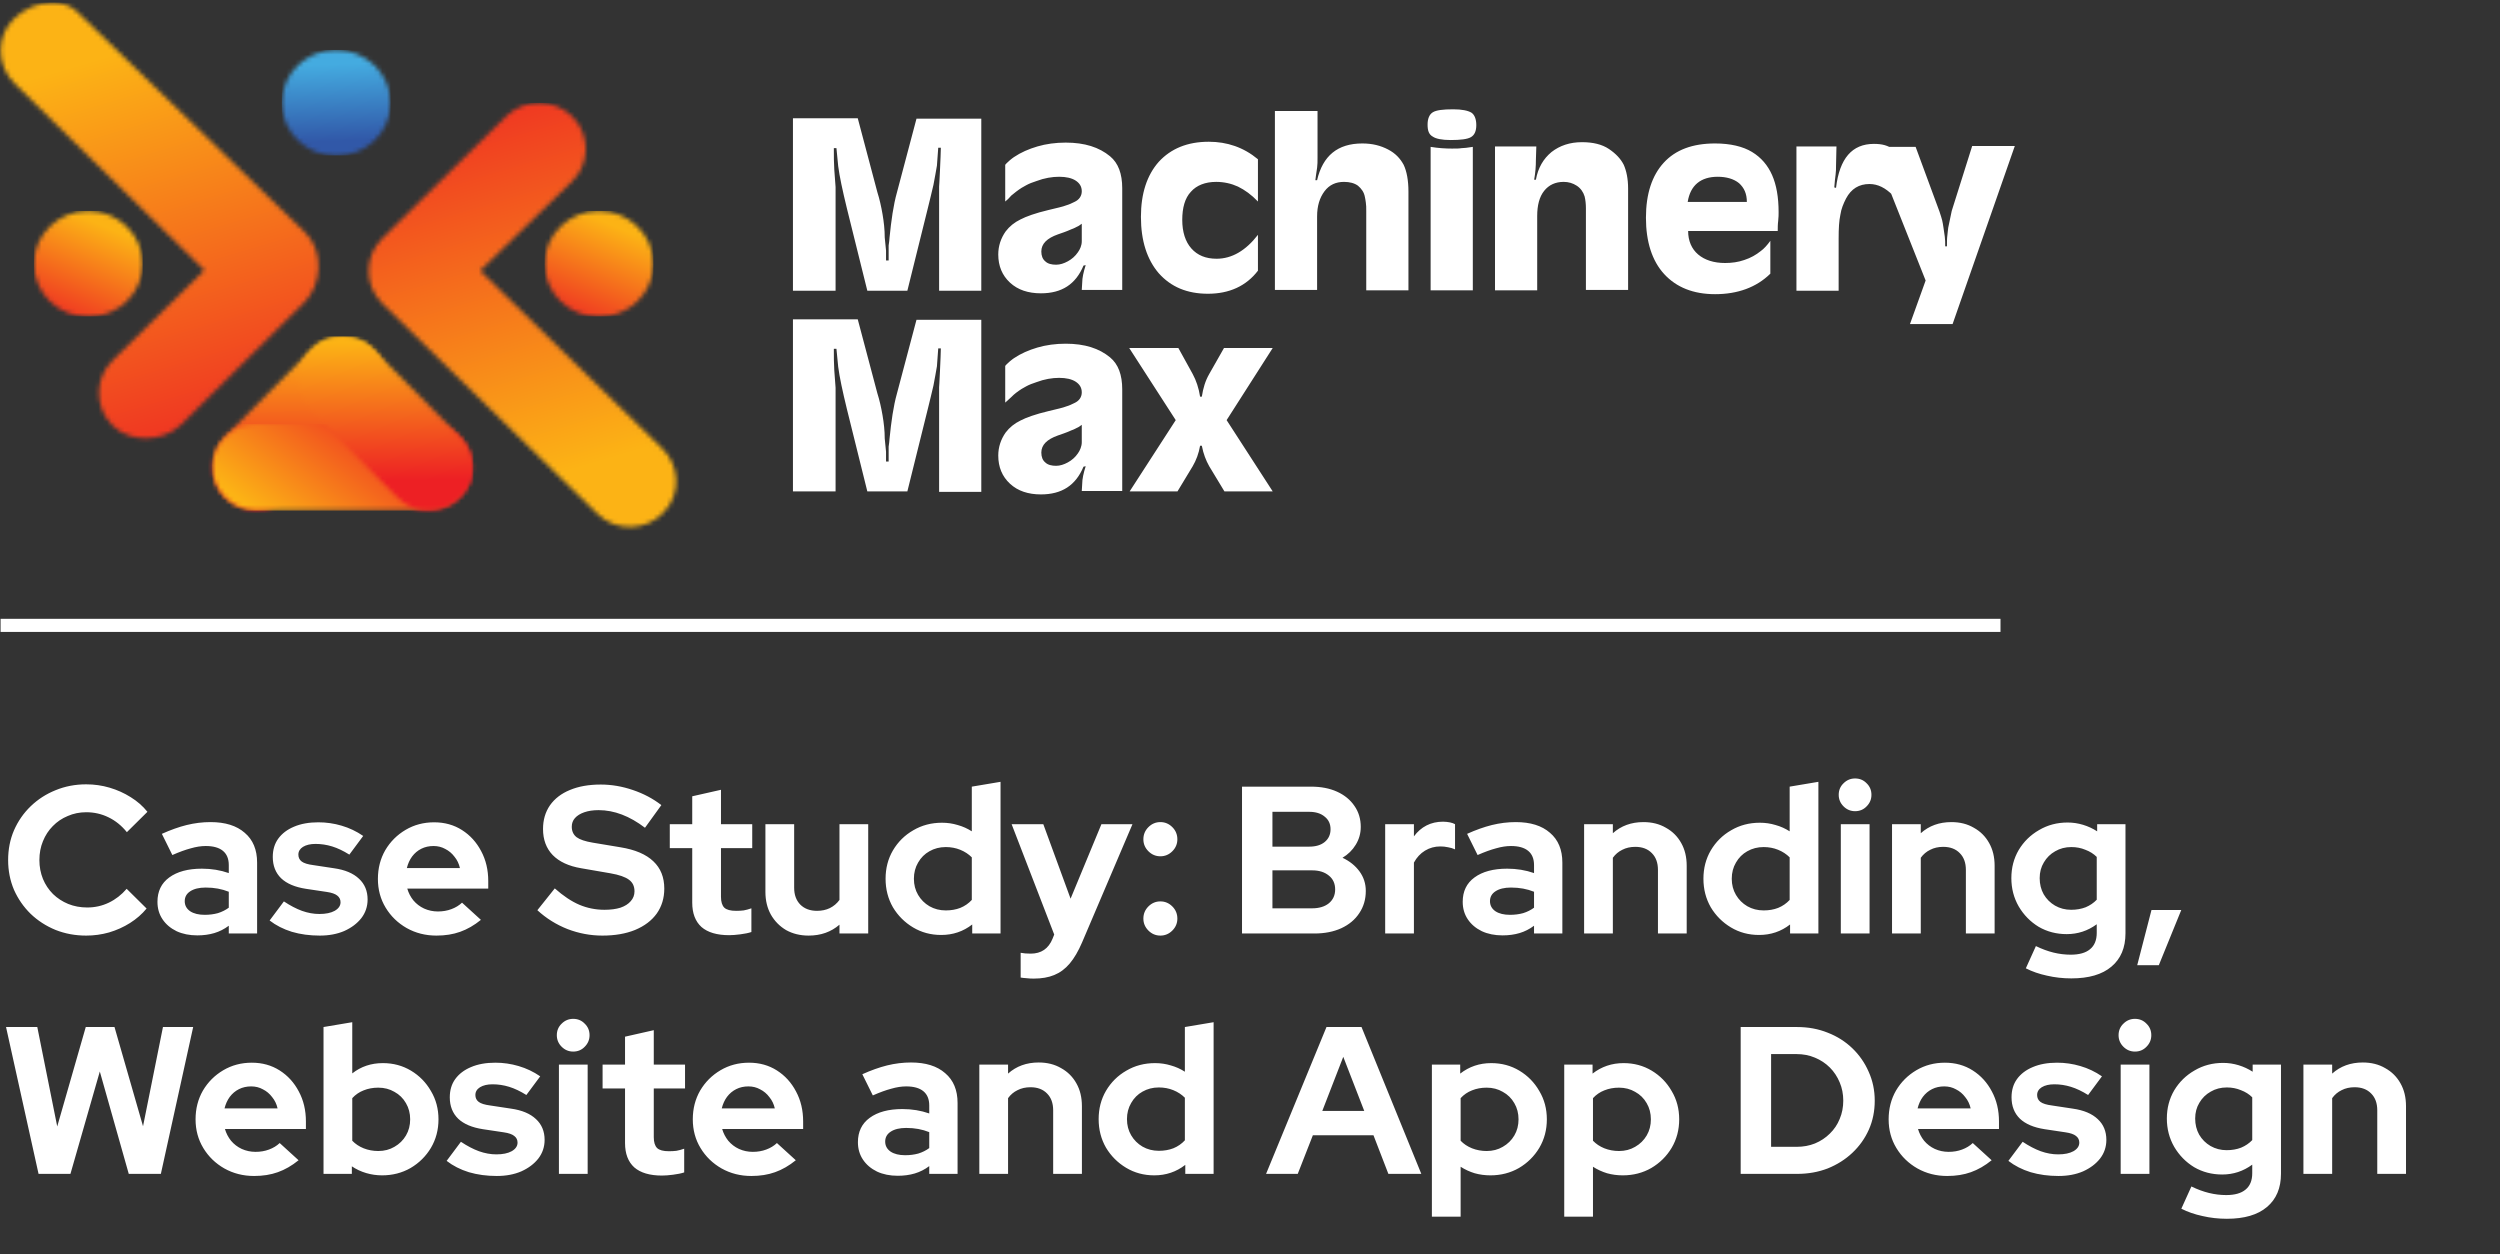
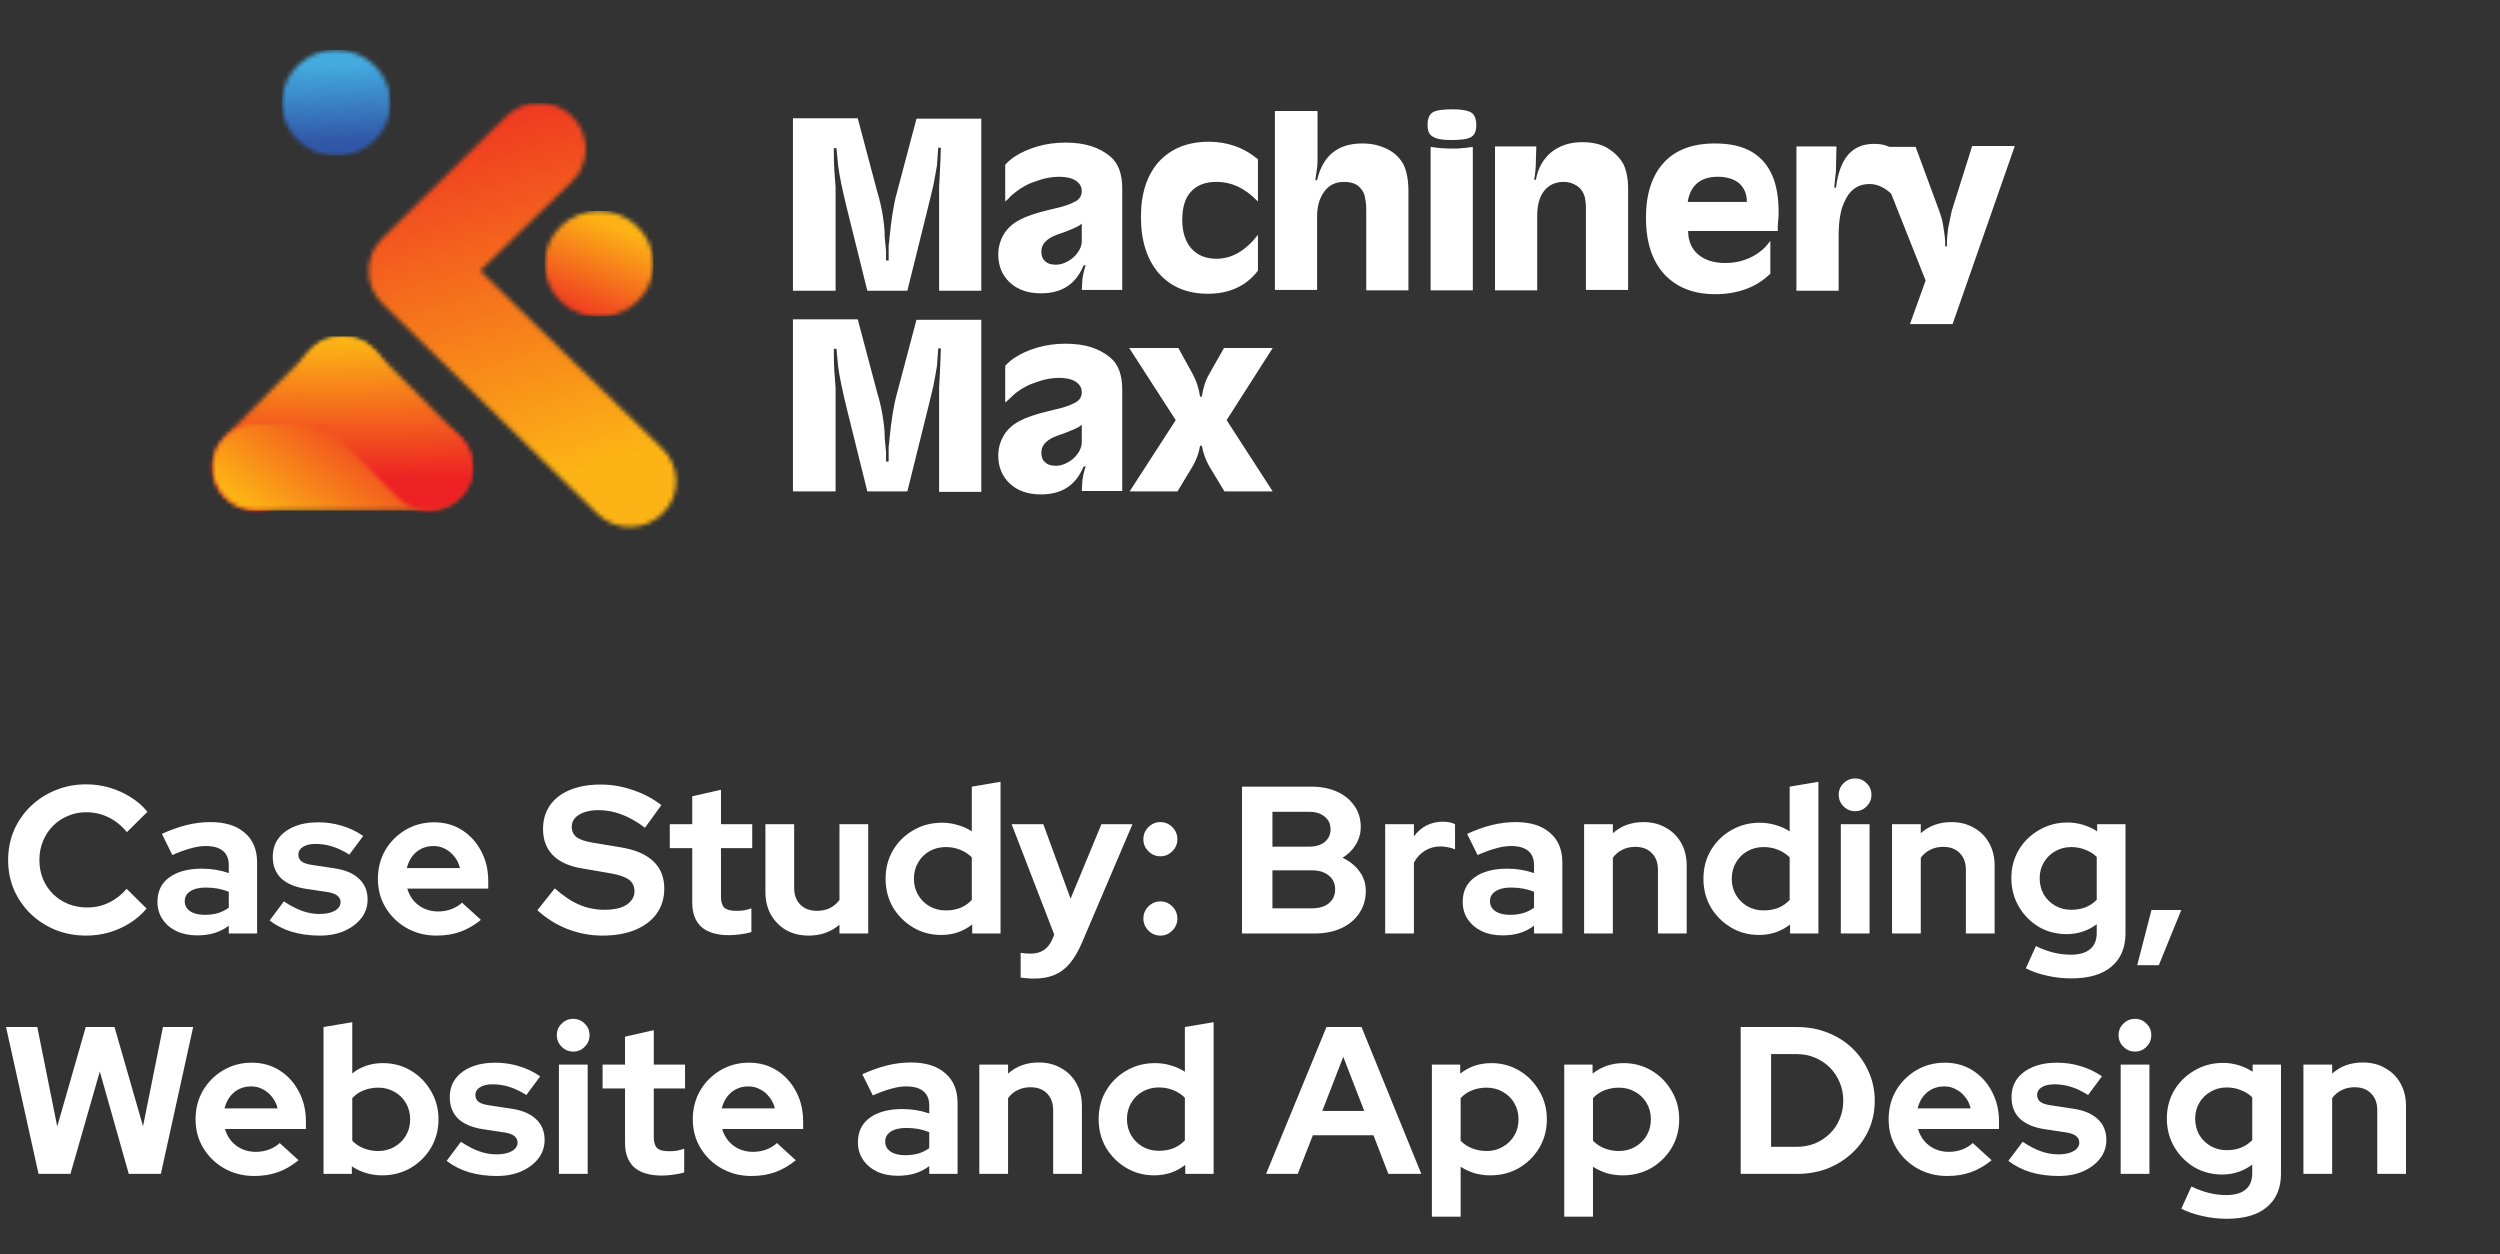
<svg xmlns="http://www.w3.org/2000/svg" width="572" height="287" viewBox="0 0 572 287" fill="none">
  <rect x="0" y="0" width="572" height="287" fill="#333333" stroke="none" />
  <mask id="mask0_155_29011" style="mask-type:luminance" maskUnits="userSpaceOnUse" x="48" y="77" width="41" height="40">
    <path d="M71.452 79.812L51.647 99.741C47.766 103.648 47.567 109.802 51.349 113.71C55.23 117.617 61.699 117.911 65.581 114.003L85.385 94.075C89.267 90.167 89.466 84.013 85.684 80.105C83.694 78.054 81.007 77.077 78.319 77.077C75.831 76.979 73.244 77.956 71.452 79.812Z" fill="white" />
  </mask>
  <g mask="url(#mask0_155_29011)">
    <path d="M89.566 76.978H47.567V117.91H89.566V76.978Z" fill="url(#paint0_linear_155_29011)" />
  </g>
  <mask id="mask1_155_29011" style="mask-type:luminance" maskUnits="userSpaceOnUse" x="64" y="11" width="26" height="25">
    <path d="M64.487 23.543C64.487 30.186 70.06 35.656 76.927 35.656C83.794 35.656 89.368 30.283 89.368 23.543C89.368 16.9 83.794 11.43 76.927 11.43C70.06 11.43 64.487 16.802 64.487 23.543Z" fill="white" />
  </mask>
  <g mask="url(#mask1_155_29011)">
    <path d="M89.368 11.43H64.487V35.559H89.368V11.43Z" fill="url(#paint1_linear_155_29011)" />
  </g>
  <mask id="mask2_155_29011" style="mask-type:luminance" maskUnits="userSpaceOnUse" x="7" y="48" width="26" height="25">
-     <path d="M7.755 60.371C7.755 67.014 13.329 72.484 20.196 72.484C27.063 72.484 32.636 67.112 32.636 60.371C32.636 53.728 27.063 48.258 20.196 48.258C13.329 48.258 7.755 53.728 7.755 60.371Z" fill="white" />
-   </mask>
+     </mask>
  <g mask="url(#mask2_155_29011)">
    <path d="M32.638 48.258H7.757V72.387H32.638V48.258Z" fill="url(#paint2_linear_155_29011)" />
  </g>
  <mask id="mask3_155_29011" style="mask-type:luminance" maskUnits="userSpaceOnUse" x="124" y="48" width="26" height="25">
    <path d="M124.61 60.371C124.61 67.014 130.183 72.484 137.05 72.484C143.917 72.484 149.49 67.112 149.49 60.371C149.49 53.728 143.917 48.258 137.05 48.258C130.183 48.258 124.61 53.728 124.61 60.371Z" fill="white" />
  </mask>
  <g mask="url(#mask3_155_29011)">
    <path d="M149.488 48.258H124.608V72.387H149.488V48.258Z" fill="url(#paint3_linear_155_29011)" />
  </g>
  <mask id="mask4_155_29011" style="mask-type:luminance" maskUnits="userSpaceOnUse" x="0" y="0" width="73" height="101">
    <path d="M3.084 4.396C-0.996 8.499 -0.797 15.141 3.383 19.147L46.775 61.836L25.776 82.448C21.596 86.551 21.596 93.194 25.676 97.297C29.756 101.4 37.32 101.204 41.401 97.199L69.665 69.163C73.745 65.06 74.044 57.44 69.963 53.337C69.864 53.24 69.764 53.142 69.665 53.044L18.212 3.224C16.619 1.367 14.33 0.586 11.942 0.586C8.757 0.586 5.373 2.051 3.084 4.396Z" fill="white" />
  </mask>
  <g mask="url(#mask4_155_29011)">
-     <path d="M74.242 0.586H-0.998V101.302H74.242V0.586Z" fill="url(#paint4_linear_155_29011)" />
-   </g>
+     </g>
  <mask id="mask5_155_29011" style="mask-type:luminance" maskUnits="userSpaceOnUse" x="84" y="23" width="71" height="98">
    <path d="M115.946 26.472L87.483 54.508C83.302 58.611 83.302 65.254 87.383 69.357C87.483 69.454 87.582 69.552 87.681 69.65L136.746 117.614C140.926 121.717 147.793 121.522 151.774 117.321C155.854 113.218 155.655 106.576 151.475 102.57L109.875 61.932L130.874 41.516C135.054 37.51 135.054 30.77 130.974 26.667C128.884 24.616 126.097 23.541 123.41 23.541C120.723 23.541 118.036 24.518 115.946 26.472Z" fill="white" />
  </mask>
  <g mask="url(#mask5_155_29011)">
    <path d="M155.851 23.541H83.299V121.62H155.851V23.541Z" fill="url(#paint5_linear_155_29011)" />
  </g>
  <mask id="mask6_155_29011" style="mask-type:luminance" maskUnits="userSpaceOnUse" x="48" y="97" width="61" height="20">
    <path d="M98.327 97.004H59.016C53.443 97.004 48.765 101.204 48.666 106.577C48.467 112.048 52.945 116.737 58.419 116.737H97.73C103.303 116.737 107.981 112.536 108.081 107.163C108.28 101.791 103.901 97.004 98.327 97.004Z" fill="white" />
  </mask>
  <g mask="url(#mask6_155_29011)">
    <path d="M108.278 97.004H48.464V116.835H108.278V97.004Z" fill="url(#paint6_linear_155_29011)" />
  </g>
  <mask id="mask7_155_29011" style="mask-type:luminance" maskUnits="userSpaceOnUse" x="68" y="76" width="41" height="41">
    <path d="M71.058 80.103C67.176 84.01 67.475 90.164 71.356 94.072L91.161 114C95.043 117.908 101.611 117.712 105.393 113.707C109.274 109.8 108.976 103.645 105.094 99.738L85.29 79.809C83.399 77.953 80.91 76.977 78.422 76.977C75.735 76.977 73.048 78.051 71.058 80.103Z" fill="white" />
  </mask>
  <g mask="url(#mask7_155_29011)">
    <path d="M109.175 76.977H67.177V117.908H109.175V76.977Z" fill="url(#paint7_linear_155_29011)" />
  </g>
  <path d="M428.442 33.604H438.295L443.769 48.453C444.067 49.332 444.266 50.016 444.366 50.407C444.465 50.797 444.565 51.383 444.664 52.067C444.764 52.751 444.863 53.533 444.963 54.119C445.063 54.803 445.063 55.486 445.063 56.366H445.461C445.461 55.389 445.461 54.51 445.56 53.826C445.66 53.142 445.66 52.556 445.759 52.067L446.555 48.258L451.233 33.409H460.986L446.754 74.145H437.001L440.584 64.181L428.442 33.604ZM411.026 66.427V33.507H420.182L420.082 38C420.082 38.586 420.082 39.172 419.983 39.954C419.883 40.638 419.784 41.615 419.684 42.885L420.082 42.982C420.879 36.242 423.765 32.92 428.741 32.92C429.736 32.92 430.532 33.018 431.229 33.214C431.926 33.409 432.722 33.8 433.518 34.288L433.12 44.741C431.428 42.982 429.637 42.103 427.746 42.103C425.357 42.103 423.566 43.178 422.371 45.425C421.774 46.597 421.277 47.769 421.078 49.137C420.779 50.504 420.68 52.263 420.68 54.607V66.525H411.026V66.427ZM393.012 40.443C389.131 40.443 386.742 42.396 386.145 46.206H399.68C399.68 44.35 399.083 42.982 397.889 41.908C396.695 40.931 395.003 40.443 393.012 40.443ZM406.746 52.849H386.245C386.245 55.096 387.041 56.952 388.534 58.222C390.027 59.492 392.117 60.175 394.704 60.175C396.197 60.175 397.69 59.98 399.083 59.492C400.576 59.003 401.77 58.319 402.865 57.44C403.562 56.952 404.358 56.072 405.054 55.096V62.618C401.87 65.744 397.59 67.307 392.415 67.307C387.439 67.307 383.558 65.744 380.771 62.715C377.984 59.687 376.591 55.291 376.591 49.821C376.591 44.35 377.984 40.149 380.671 37.219C383.359 34.288 387.24 32.823 392.415 32.823C395.898 32.823 398.785 33.507 400.874 34.777C402.964 36.047 404.457 37.805 405.453 40.052C406.448 42.299 406.945 45.132 406.945 48.551C406.945 49.039 406.945 49.723 406.846 50.602C406.746 51.286 406.746 52.165 406.746 52.849ZM342.057 66.427V33.507H351.511L351.412 36.633C351.412 38 351.312 39.466 351.014 41.126H351.412C351.909 38.391 353.104 36.34 354.995 34.777C356.886 33.311 359.175 32.53 361.961 32.53C364.449 32.53 366.539 33.018 368.132 34.093C369.724 35.167 370.819 36.34 371.515 37.707C372.112 39.075 372.511 40.833 372.511 43.178V66.33H362.857V47.671C362.857 46.694 362.757 45.718 362.558 44.936C362.26 43.959 361.663 43.08 360.767 42.494C359.871 41.908 358.876 41.615 357.781 41.615C355.89 41.615 354.397 42.299 353.303 43.666C352.208 45.034 351.71 46.988 351.71 49.43V66.427H342.057ZM326.631 28.525C326.631 27.157 327.029 26.18 327.825 25.692C328.621 25.203 330.114 25.008 332.503 25.008C334.493 25.008 335.886 25.301 336.682 25.789C337.379 26.278 337.777 27.255 337.777 28.622C337.777 29.99 337.379 30.869 336.583 31.358C335.787 31.846 334.194 32.041 331.905 32.041C329.915 32.041 328.522 31.748 327.825 31.26C326.929 30.771 326.631 29.892 326.631 28.525ZM327.327 66.427V33.604C329.119 33.897 330.711 33.995 332.204 33.995C333.199 33.995 333.896 33.995 334.393 33.897C334.891 33.897 335.787 33.8 336.981 33.604V66.427H327.327ZM291.698 66.427V25.399H301.451V36.047C301.451 36.926 301.451 37.707 301.352 38.391C301.153 39.563 301.053 40.54 300.954 41.224H301.352C302.646 35.656 306.03 32.823 311.702 32.823C313.991 32.823 315.882 33.311 317.574 34.191C319.266 35.07 320.361 36.242 321.157 37.707C321.854 39.173 322.252 41.224 322.252 43.862V66.427H312.598V48.355C312.598 47.476 312.598 46.89 312.498 46.304C312.399 45.815 312.399 45.425 312.299 45.132C312.1 43.959 311.503 43.178 310.707 42.494C309.911 41.908 308.816 41.615 307.522 41.615C305.631 41.615 304.139 42.299 303.044 43.764C301.949 45.229 301.352 47.085 301.352 49.528V66.33H291.698V66.427ZM287.817 36.437V46.108C286.324 44.545 284.831 43.471 283.239 42.689C281.746 42.005 280.054 41.615 278.263 41.615C275.775 41.615 273.784 42.396 272.49 43.862C271.097 45.327 270.5 47.574 270.5 50.309C270.5 53.044 271.197 55.291 272.59 56.854C273.983 58.417 275.874 59.199 278.362 59.199C281.846 59.199 285.03 57.343 287.817 53.728V61.934C285.13 65.451 281.248 67.209 276.372 67.209C271.595 67.209 267.912 65.646 265.126 62.52C262.439 59.394 261.045 55.096 261.045 49.625C261.045 44.252 262.439 40.052 265.126 37.023C267.912 33.995 271.694 32.432 276.571 32.432C280.751 32.432 284.533 33.702 287.817 36.437ZM247.51 55.193V51.188C247.112 51.481 246.714 51.774 246.415 51.872C246.216 51.97 245.719 52.263 245.122 52.458C244.525 52.751 243.927 52.947 243.43 53.142L242.036 53.63C239.548 54.51 238.255 55.779 238.255 57.538C238.255 58.515 238.553 59.296 239.15 59.785C239.747 60.371 240.643 60.566 241.638 60.566C242.534 60.566 243.43 60.273 244.325 59.785C245.221 59.296 246.017 58.612 246.615 57.733C247.112 57.049 247.51 56.17 247.51 55.193ZM229.994 46.108V37.707C230.293 37.316 230.691 37.023 231.089 36.633C231.487 36.34 231.786 36.047 231.985 35.949C233.577 34.874 235.368 34.093 237.359 33.507C239.349 32.92 241.539 32.627 243.828 32.627C248.207 32.627 251.491 33.702 253.979 35.754C255.87 37.316 256.766 39.759 256.766 43.08V66.33H247.51L247.61 64.669C247.61 63.594 247.908 62.227 248.406 60.664L247.908 60.762C246.117 65.06 242.932 67.111 238.155 67.111C235.269 67.111 232.88 66.33 231.089 64.669C229.298 63.008 228.402 60.859 228.402 58.222C228.402 56.268 228.999 54.51 230.094 52.947C230.989 51.774 232.084 50.895 233.478 50.211C234.771 49.528 236.961 48.746 239.847 48.062C241.837 47.574 243.231 47.281 243.927 46.988C244.624 46.792 245.221 46.499 245.818 46.206C246.913 45.718 247.51 44.838 247.51 43.764C247.51 42.689 247.013 41.908 246.117 41.322C245.221 40.736 243.927 40.443 242.335 40.443C240.743 40.443 238.951 40.736 237.16 41.419C236.264 41.712 235.468 42.005 234.771 42.396C234.174 42.689 233.378 43.178 232.482 43.862C232.084 44.155 231.786 44.448 231.388 44.741C230.89 45.327 230.392 45.815 229.994 46.108ZM181.427 66.427V27.059H196.256L200.735 43.959C201.232 45.522 201.63 47.281 201.929 49.039C202.227 50.797 202.426 52.556 202.426 54.314C202.526 55.291 202.626 56.366 202.725 57.343V59.589H203.322V56.17C203.422 55.389 203.521 54.803 203.521 54.412C203.919 50.407 204.417 46.89 205.213 44.057L209.692 27.157H224.52V66.525H214.867V42.689C214.867 42.689 214.966 41.419 215.066 38.977C215.165 36.535 215.265 34.777 215.265 33.8H214.668L214.369 37.903C214.17 39.173 213.872 40.638 213.573 42.299C213.175 43.959 212.777 45.718 212.279 47.671L207.602 66.525H198.446L193.768 47.671C192.773 43.569 192.076 40.345 191.778 38L191.379 33.897H190.782C190.782 35.656 190.782 37.316 190.882 38.782C190.981 40.247 191.081 41.615 191.18 42.787V66.525H181.427V66.427Z" fill="white" />
  <path d="M258.358 79.615H269.604L272.888 85.574C273.685 87.04 274.282 88.798 274.58 90.752H274.978C275.277 88.798 275.775 87.137 276.67 85.574L280.054 79.615H291.201L280.651 96.125L291.201 112.439H280.154L276.67 106.675C276.272 105.991 275.974 105.307 275.675 104.526C275.377 103.744 275.177 102.963 274.978 101.986H274.58C274.282 103.744 273.685 105.307 272.888 106.675L269.405 112.439H258.458L269.007 96.125L258.358 79.615ZM247.51 101.204V97.199C247.112 97.492 246.714 97.785 246.415 97.883C246.216 97.981 245.719 98.274 245.122 98.469C244.525 98.762 243.927 98.958 243.43 99.153L242.036 99.641C239.548 100.521 238.255 101.791 238.255 103.549C238.255 104.526 238.553 105.307 239.15 105.796C239.747 106.382 240.643 106.577 241.638 106.577C242.534 106.577 243.43 106.284 244.325 105.796C245.221 105.307 246.017 104.623 246.615 103.744C247.112 103.06 247.51 102.084 247.51 101.204ZM229.994 92.119V83.718C230.293 83.328 230.691 83.034 231.089 82.644C231.487 82.351 231.786 82.058 231.985 81.96C233.577 80.885 235.368 80.104 237.359 79.518C239.349 78.932 241.539 78.638 243.828 78.638C248.207 78.638 251.491 79.713 253.979 81.764C255.87 83.328 256.766 85.77 256.766 89.091V112.341H247.51L247.61 110.68C247.61 109.606 247.908 108.238 248.406 106.675L247.908 106.773C246.117 111.071 242.932 113.122 238.155 113.122C235.269 113.122 232.88 112.341 231.089 110.68C229.298 109.019 228.402 106.87 228.402 104.233C228.402 102.279 228.999 100.521 230.094 98.958C230.989 97.785 232.084 96.906 233.478 96.222C234.771 95.538 236.961 94.757 239.847 94.073C241.837 93.585 243.231 93.292 243.927 92.999C244.624 92.803 245.221 92.51 245.818 92.217C246.913 91.729 247.51 90.85 247.51 89.775C247.51 88.7 247.013 87.919 246.117 87.333C245.221 86.747 243.927 86.454 242.335 86.454C240.743 86.454 238.951 86.747 237.16 87.43C236.264 87.724 235.468 88.017 234.771 88.407C234.174 88.7 233.378 89.189 232.482 89.873C232.084 90.166 231.786 90.459 231.388 90.85C230.89 91.338 230.392 91.729 229.994 92.119ZM181.427 112.341V73.07H196.256L200.735 89.97C201.232 91.533 201.63 93.292 201.929 95.05C202.227 96.808 202.426 98.567 202.426 100.325C202.526 101.302 202.626 102.377 202.725 103.354V105.6H203.322V102.181C203.422 101.4 203.521 100.814 203.521 100.423C203.919 96.418 204.417 92.901 205.213 90.068L209.692 73.168H224.521V112.536H214.867V88.603C214.867 88.603 214.966 87.333 215.066 84.891C215.165 82.448 215.265 80.69 215.265 79.713H214.668L214.369 83.816C214.17 85.086 213.872 86.551 213.573 88.212C213.175 89.873 212.777 91.631 212.279 93.585L207.602 112.439H198.446L193.768 93.585C192.773 89.482 192.076 86.258 191.778 83.914L191.379 79.811H190.782C190.782 81.569 190.782 83.23 190.882 84.695C190.981 86.16 191.081 87.528 191.18 88.7V112.439H181.427V112.341Z" fill="white" />
-   <line x1="0.133" y1="143.084" x2="457.714" y2="143.084" stroke="white" stroke-width="3" />
  <path d="M19.717 214.064C17.221 214.064 14.885 213.632 12.709 212.768C10.533 211.872 8.629 210.64 6.997 209.072C5.397 207.504 4.133 205.68 3.205 203.6C2.309 201.488 1.861 199.216 1.861 196.784C1.861 194.32 2.309 192.048 3.205 189.968C4.133 187.856 5.413 186.016 7.045 184.448C8.677 182.88 10.565 181.664 12.709 180.8C14.885 179.904 17.221 179.456 19.717 179.456C21.573 179.456 23.365 179.712 25.093 180.224C26.821 180.736 28.421 181.456 29.893 182.384C31.397 183.312 32.677 184.432 33.733 185.744L29.029 190.4C27.813 188.896 26.405 187.76 24.805 186.992C23.237 186.224 21.541 185.84 19.717 185.84C18.213 185.84 16.805 186.128 15.493 186.704C14.181 187.248 13.045 188.016 12.085 189.008C11.125 189.968 10.373 191.12 9.829 192.464C9.285 193.776 9.013 195.216 9.013 196.784C9.013 198.32 9.285 199.76 9.829 201.104C10.373 202.416 11.141 203.568 12.133 204.56C13.125 205.52 14.277 206.272 15.589 206.816C16.933 207.36 18.389 207.632 19.957 207.632C21.717 207.632 23.365 207.264 24.901 206.528C26.437 205.792 27.797 204.736 28.981 203.36L33.541 207.872C32.485 209.152 31.221 210.256 29.749 211.184C28.277 212.112 26.677 212.832 24.949 213.344C23.253 213.824 21.509 214.064 19.717 214.064ZM45.146 214.016C43.354 214.016 41.77 213.696 40.394 213.056C39.018 212.384 37.946 211.472 37.178 210.32C36.41 209.168 36.026 207.84 36.026 206.336C36.026 203.936 36.922 202.08 38.714 200.768C40.538 199.424 43.034 198.752 46.202 198.752C48.378 198.752 50.426 199.088 52.346 199.76V197.936C52.346 196.496 51.898 195.408 51.002 194.672C50.106 193.936 48.794 193.568 47.066 193.568C46.01 193.568 44.874 193.744 43.658 194.096C42.442 194.416 41.034 194.928 39.434 195.632L37.034 190.784C39.018 189.888 40.906 189.216 42.698 188.768C44.522 188.32 46.346 188.096 48.17 188.096C51.53 188.096 54.138 188.912 55.994 190.544C57.882 192.144 58.826 194.416 58.826 197.36V213.584H52.346V211.808C51.322 212.576 50.218 213.136 49.034 213.488C47.85 213.84 46.554 214.016 45.146 214.016ZM42.266 206.192C42.266 207.152 42.682 207.92 43.514 208.496C44.346 209.04 45.45 209.312 46.826 209.312C47.914 209.312 48.922 209.184 49.85 208.928C50.778 208.64 51.61 208.224 52.346 207.68V204.032C51.546 203.712 50.714 203.472 49.85 203.312C48.986 203.152 48.058 203.072 47.066 203.072C45.562 203.072 44.378 203.36 43.514 203.936C42.682 204.48 42.266 205.232 42.266 206.192ZM73.163 214.064C70.859 214.064 68.731 213.776 66.779 213.2C64.827 212.592 63.131 211.728 61.691 210.608L64.955 206.24C66.395 207.2 67.771 207.92 69.083 208.4C70.427 208.88 71.755 209.12 73.067 209.12C74.539 209.12 75.707 208.88 76.571 208.4C77.467 207.888 77.915 207.232 77.915 206.432C77.915 205.792 77.659 205.28 77.147 204.896C76.667 204.512 75.883 204.24 74.795 204.08L69.995 203.36C67.499 202.976 65.611 202.176 64.331 200.96C63.051 199.712 62.411 198.08 62.411 196.064C62.411 194.432 62.827 193.04 63.659 191.888C64.523 190.704 65.723 189.792 67.259 189.152C68.827 188.48 70.683 188.144 72.827 188.144C74.651 188.144 76.427 188.4 78.155 188.912C79.915 189.424 81.563 190.208 83.099 191.264L79.931 195.536C78.555 194.672 77.243 194.048 75.995 193.664C74.747 193.28 73.483 193.088 72.203 193.088C71.019 193.088 70.059 193.312 69.323 193.76C68.619 194.208 68.267 194.8 68.267 195.536C68.267 196.208 68.523 196.736 69.035 197.12C69.547 197.504 70.427 197.776 71.675 197.936L76.427 198.656C78.923 199.008 80.827 199.808 82.139 201.056C83.451 202.272 84.107 203.856 84.107 205.808C84.107 207.408 83.627 208.832 82.667 210.08C81.707 211.296 80.411 212.272 78.779 213.008C77.147 213.712 75.275 214.064 73.163 214.064ZM99.856 214.064C97.36 214.064 95.088 213.488 93.04 212.336C91.024 211.184 89.424 209.632 88.24 207.68C87.056 205.728 86.464 203.536 86.464 201.104C86.464 198.672 87.024 196.48 88.144 194.528C89.296 192.576 90.848 191.024 92.8 189.872C94.752 188.72 96.928 188.144 99.328 188.144C101.728 188.144 103.856 188.736 105.712 189.92C107.568 191.104 109.024 192.704 110.08 194.72C111.168 196.736 111.712 199.024 111.712 201.584V203.312H93.184C93.472 204.304 93.936 205.2 94.576 206C95.248 206.8 96.064 207.424 97.024 207.872C98.016 208.32 99.072 208.544 100.192 208.544C101.312 208.544 102.336 208.368 103.264 208.016C104.224 207.664 105.04 207.168 105.712 206.528L110.032 210.464C108.496 211.712 106.912 212.624 105.28 213.2C103.68 213.776 101.872 214.064 99.856 214.064ZM93.088 198.608H105.232C105.008 197.616 104.592 196.752 103.984 196.016C103.408 195.248 102.704 194.656 101.872 194.24C101.072 193.792 100.176 193.568 99.184 193.568C98.16 193.568 97.232 193.776 96.4 194.192C95.568 194.608 94.864 195.2 94.288 195.968C93.744 196.704 93.344 197.584 93.088 198.608ZM137.829 214.064C135.109 214.064 132.453 213.568 129.861 212.576C127.269 211.552 124.965 210.112 122.949 208.256L126.933 203.264C128.885 204.992 130.757 206.24 132.549 207.008C134.373 207.776 136.293 208.16 138.309 208.16C139.717 208.16 140.933 208 141.957 207.68C142.981 207.328 143.765 206.832 144.309 206.192C144.885 205.552 145.173 204.8 145.173 203.936C145.173 202.784 144.757 201.904 143.925 201.296C143.093 200.656 141.669 200.16 139.653 199.808L132.981 198.656C130.133 198.176 127.957 197.168 126.453 195.632C124.981 194.096 124.245 192.112 124.245 189.68C124.245 187.6 124.773 185.792 125.829 184.256C126.917 182.72 128.437 181.552 130.389 180.752C132.373 179.92 134.725 179.504 137.445 179.504C139.909 179.504 142.357 179.92 144.789 180.752C147.253 181.584 149.429 182.736 151.317 184.208L147.573 189.392C144.053 186.704 140.517 185.36 136.965 185.36C135.717 185.36 134.629 185.52 133.701 185.84C132.773 186.16 132.053 186.608 131.541 187.184C131.061 187.728 130.821 188.384 130.821 189.152C130.821 190.176 131.189 190.976 131.925 191.552C132.661 192.096 133.893 192.512 135.621 192.8L141.957 193.856C145.317 194.4 147.829 195.472 149.493 197.072C151.157 198.64 151.989 200.72 151.989 203.312C151.989 205.488 151.413 207.392 150.261 209.024C149.109 210.624 147.461 211.872 145.317 212.768C143.205 213.632 140.709 214.064 137.829 214.064ZM166.831 213.968C164.047 213.968 161.935 213.344 160.495 212.096C159.087 210.816 158.383 208.96 158.383 206.528V194.048H153.247V188.576H158.383V182.192L164.959 180.704V188.576H172.111V194.048H164.959V205.184C164.959 206.336 165.215 207.168 165.727 207.68C166.239 208.16 167.135 208.4 168.415 208.4C169.055 208.4 169.631 208.368 170.143 208.304C170.687 208.208 171.279 208.048 171.919 207.824V213.248C171.247 213.472 170.399 213.648 169.375 213.776C168.383 213.904 167.535 213.968 166.831 213.968ZM185.015 214.064C183.095 214.064 181.383 213.648 179.879 212.816C178.407 211.952 177.239 210.768 176.375 209.264C175.543 207.76 175.127 206.032 175.127 204.08V188.576H181.703V203.12C181.703 204.72 182.167 206 183.095 206.96C184.055 207.92 185.335 208.4 186.935 208.4C188.023 208.4 188.999 208.192 189.863 207.776C190.759 207.328 191.495 206.704 192.071 205.904V188.576H198.647V213.584H192.071V211.568C190.151 213.232 187.799 214.064 185.015 214.064ZM215.34 213.92C212.972 213.92 210.828 213.344 208.908 212.192C206.988 211.04 205.452 209.504 204.3 207.584C203.18 205.632 202.62 203.456 202.62 201.056C202.62 198.656 203.18 196.496 204.3 194.576C205.452 192.624 207.004 191.088 208.956 189.968C210.908 188.816 213.1 188.24 215.532 188.24C216.78 188.24 217.98 188.416 219.132 188.768C220.284 189.088 221.356 189.568 222.348 190.208V179.984L228.924 178.88V213.584H222.444V211.52C220.396 213.12 218.028 213.92 215.34 213.92ZM216.396 208.304C217.612 208.304 218.716 208.112 219.708 207.728C220.732 207.312 221.612 206.704 222.348 205.904V196.16C221.612 195.424 220.732 194.848 219.708 194.432C218.684 194.016 217.58 193.808 216.396 193.808C215.02 193.808 213.772 194.128 212.652 194.768C211.564 195.376 210.7 196.24 210.06 197.36C209.42 198.448 209.1 199.68 209.1 201.056C209.1 202.432 209.42 203.664 210.06 204.752C210.7 205.84 211.564 206.704 212.652 207.344C213.772 207.984 215.02 208.304 216.396 208.304ZM236.501 223.904C235.925 223.904 235.365 223.872 234.821 223.808C234.309 223.776 233.877 223.728 233.525 223.664V218C234.165 218.128 234.933 218.192 235.829 218.192C238.229 218.192 239.893 217.056 240.821 214.784L241.205 213.824L231.461 188.576H238.709L244.949 205.616L252.005 188.576H259.109L247.589 215.6C246.725 217.616 245.781 219.232 244.757 220.448C243.733 221.664 242.549 222.544 241.205 223.088C239.893 223.632 238.325 223.904 236.501 223.904ZM265.493 214.064C264.437 214.064 263.525 213.68 262.757 212.912C261.989 212.144 261.605 211.232 261.605 210.176C261.605 209.088 261.989 208.16 262.757 207.392C263.525 206.624 264.437 206.24 265.493 206.24C266.549 206.24 267.461 206.624 268.229 207.392C268.997 208.16 269.381 209.088 269.381 210.176C269.381 211.232 268.997 212.144 268.229 212.912C267.461 213.68 266.549 214.064 265.493 214.064ZM265.493 195.92C264.437 195.92 263.525 195.536 262.757 194.768C261.989 194 261.605 193.088 261.605 192.032C261.605 190.944 261.989 190.016 262.757 189.248C263.525 188.48 264.437 188.096 265.493 188.096C266.549 188.096 267.461 188.48 268.229 189.248C268.997 190.016 269.381 190.944 269.381 192.032C269.381 193.088 268.997 194 268.229 194.768C267.461 195.536 266.549 195.92 265.493 195.92ZM284.173 213.584V179.984H299.965C302.237 179.984 304.221 180.368 305.917 181.136C307.613 181.904 308.941 182.992 309.901 184.4C310.861 185.776 311.341 187.376 311.341 189.2C311.341 190.672 310.957 192.032 310.189 193.28C309.453 194.496 308.445 195.488 307.165 196.256C308.797 197.024 310.093 198.064 311.053 199.376C312.013 200.688 312.493 202.176 312.493 203.84C312.493 205.76 311.997 207.456 311.005 208.928C310.045 210.4 308.669 211.552 306.877 212.384C305.117 213.184 303.069 213.584 300.733 213.584H284.173ZM291.133 193.712H299.533C301.037 193.712 302.221 193.36 303.085 192.656C303.981 191.92 304.429 190.944 304.429 189.728C304.429 188.512 303.981 187.552 303.085 186.848C302.221 186.112 301.037 185.744 299.533 185.744H291.133V193.712ZM291.133 207.824H300.205C301.805 207.824 303.085 207.44 304.045 206.672C305.005 205.872 305.485 204.816 305.485 203.504C305.485 202.16 305.005 201.104 304.045 200.336C303.085 199.536 301.805 199.136 300.205 199.136H291.133V207.824ZM316.928 213.584V188.576H323.504V191.36C324.304 190.272 325.264 189.44 326.384 188.864C327.504 188.288 328.768 188 330.176 188C331.392 188.032 332.304 188.224 332.912 188.576V194.336C332.432 194.112 331.904 193.952 331.328 193.856C330.752 193.728 330.16 193.664 329.552 193.664C328.272 193.664 327.104 193.984 326.048 194.624C324.992 195.264 324.144 196.176 323.504 197.36V213.584H316.928ZM343.787 214.016C341.995 214.016 340.411 213.696 339.035 213.056C337.659 212.384 336.587 211.472 335.819 210.32C335.051 209.168 334.667 207.84 334.667 206.336C334.667 203.936 335.563 202.08 337.355 200.768C339.179 199.424 341.675 198.752 344.843 198.752C347.019 198.752 349.067 199.088 350.987 199.76V197.936C350.987 196.496 350.539 195.408 349.643 194.672C348.747 193.936 347.435 193.568 345.707 193.568C344.651 193.568 343.515 193.744 342.299 194.096C341.083 194.416 339.675 194.928 338.075 195.632L335.675 190.784C337.659 189.888 339.547 189.216 341.339 188.768C343.163 188.32 344.987 188.096 346.811 188.096C350.171 188.096 352.779 188.912 354.635 190.544C356.523 192.144 357.467 194.416 357.467 197.36V213.584H350.987V211.808C349.963 212.576 348.859 213.136 347.675 213.488C346.491 213.84 345.195 214.016 343.787 214.016ZM340.907 206.192C340.907 207.152 341.323 207.92 342.155 208.496C342.987 209.04 344.091 209.312 345.467 209.312C346.555 209.312 347.563 209.184 348.491 208.928C349.419 208.64 350.251 208.224 350.987 207.68V204.032C350.187 203.712 349.355 203.472 348.491 203.312C347.627 203.152 346.699 203.072 345.707 203.072C344.203 203.072 343.019 203.36 342.155 203.936C341.323 204.48 340.907 205.232 340.907 206.192ZM362.444 213.584V188.576H369.02V190.64C370.908 188.944 373.244 188.096 376.028 188.096C377.98 188.096 379.692 188.528 381.164 189.392C382.668 190.224 383.836 191.392 384.668 192.896C385.5 194.368 385.916 196.096 385.916 198.08V213.584H379.34V199.04C379.34 197.408 378.876 196.128 377.948 195.2C377.02 194.24 375.756 193.76 374.156 193.76C373.036 193.76 372.044 193.984 371.18 194.432C370.316 194.848 369.596 195.456 369.02 196.256V213.584H362.444ZM402.465 213.92C400.097 213.92 397.953 213.344 396.033 212.192C394.113 211.04 392.577 209.504 391.425 207.584C390.305 205.632 389.745 203.456 389.745 201.056C389.745 198.656 390.305 196.496 391.425 194.576C392.577 192.624 394.129 191.088 396.081 189.968C398.033 188.816 400.225 188.24 402.657 188.24C403.905 188.24 405.105 188.416 406.257 188.768C407.409 189.088 408.481 189.568 409.473 190.208V179.984L416.049 178.88V213.584H409.569V211.52C407.521 213.12 405.153 213.92 402.465 213.92ZM403.521 208.304C404.737 208.304 405.841 208.112 406.833 207.728C407.857 207.312 408.737 206.704 409.473 205.904V196.16C408.737 195.424 407.857 194.848 406.833 194.432C405.809 194.016 404.705 193.808 403.521 193.808C402.145 193.808 400.897 194.128 399.777 194.768C398.689 195.376 397.825 196.24 397.185 197.36C396.545 198.448 396.225 199.68 396.225 201.056C396.225 202.432 396.545 203.664 397.185 204.752C397.825 205.84 398.689 206.704 399.777 207.344C400.897 207.984 402.145 208.304 403.521 208.304ZM421.178 213.584V188.576H427.754V213.584H421.178ZM424.442 185.6C423.418 185.6 422.538 185.232 421.802 184.496C421.066 183.76 420.698 182.88 420.698 181.856C420.698 180.8 421.066 179.92 421.802 179.216C422.538 178.48 423.418 178.112 424.442 178.112C425.498 178.112 426.378 178.48 427.082 179.216C427.818 179.92 428.186 180.8 428.186 181.856C428.186 182.88 427.818 183.76 427.082 184.496C426.378 185.232 425.498 185.6 424.442 185.6ZM432.897 213.584V188.576H439.473V190.64C441.361 188.944 443.697 188.096 446.481 188.096C448.433 188.096 450.145 188.528 451.617 189.392C453.121 190.224 454.289 191.392 455.121 192.896C455.953 194.368 456.369 196.096 456.369 198.08V213.584H449.793V199.04C449.793 197.408 449.329 196.128 448.401 195.2C447.473 194.24 446.209 193.76 444.609 193.76C443.489 193.76 442.497 193.984 441.633 194.432C440.769 194.848 440.049 195.456 439.473 196.256V213.584H432.897ZM473.926 223.856C472.006 223.856 470.15 223.648 468.358 223.232C466.566 222.848 464.95 222.288 463.51 221.552L465.814 216.464C467.19 217.136 468.534 217.632 469.846 217.952C471.158 218.272 472.47 218.432 473.782 218.432C475.734 218.432 477.206 218.016 478.198 217.184C479.222 216.352 479.734 215.104 479.734 213.44V211.472C477.686 212.976 475.398 213.728 472.87 213.728C470.502 213.728 468.358 213.168 466.438 212.048C464.55 210.896 463.03 209.344 461.878 207.392C460.758 205.44 460.198 203.28 460.198 200.912C460.198 198.544 460.758 196.4 461.878 194.48C463.03 192.56 464.582 191.04 466.534 189.92C468.486 188.768 470.662 188.192 473.062 188.192C474.278 188.192 475.462 188.368 476.614 188.72C477.766 189.072 478.838 189.568 479.83 190.208V188.576H486.31V213.536C486.31 216.832 485.238 219.376 483.094 221.168C480.982 222.96 477.926 223.856 473.926 223.856ZM473.878 208.16C475.094 208.16 476.198 207.968 477.19 207.584C478.182 207.168 479.03 206.592 479.734 205.856V196.064C479.03 195.36 478.166 194.816 477.142 194.432C476.15 194.016 475.078 193.808 473.926 193.808C472.55 193.808 471.318 194.128 470.23 194.768C469.142 195.376 468.278 196.224 467.638 197.312C466.998 198.368 466.678 199.568 466.678 200.912C466.678 202.288 466.982 203.52 467.59 204.608C468.23 205.696 469.094 206.56 470.182 207.2C471.302 207.84 472.534 208.16 473.878 208.16ZM488.996 220.832L492.26 208.208H499.076L493.94 220.832H488.996ZM8.821 268.584L1.381 234.984H8.533L13.093 257.736L19.621 234.984H26.197L32.725 257.688L37.285 234.984H44.197L36.805 268.584H29.461L22.837 245.16L16.117 268.584H8.821ZM58.137 269.064C55.641 269.064 53.369 268.488 51.321 267.336C49.305 266.184 47.705 264.632 46.521 262.68C45.337 260.728 44.745 258.536 44.745 256.104C44.745 253.672 45.305 251.48 46.425 249.528C47.577 247.576 49.129 246.024 51.081 244.872C53.033 243.72 55.209 243.144 57.609 243.144C60.009 243.144 62.137 243.736 63.993 244.92C65.849 246.104 67.305 247.704 68.361 249.72C69.449 251.736 69.993 254.024 69.993 256.584V258.312H51.465C51.753 259.304 52.217 260.2 52.857 261C53.529 261.8 54.345 262.424 55.305 262.872C56.297 263.32 57.353 263.544 58.473 263.544C59.593 263.544 60.617 263.368 61.545 263.016C62.505 262.664 63.321 262.168 63.993 261.528L68.313 265.464C66.777 266.712 65.193 267.624 63.561 268.2C61.961 268.776 60.153 269.064 58.137 269.064ZM51.369 253.608H63.513C63.289 252.616 62.873 251.752 62.265 251.016C61.689 250.248 60.985 249.656 60.153 249.24C59.353 248.792 58.457 248.568 57.465 248.568C56.441 248.568 55.513 248.776 54.681 249.192C53.849 249.608 53.145 250.2 52.569 250.968C52.025 251.704 51.625 252.584 51.369 253.608ZM74.022 268.584V234.984L80.598 233.88V245.592C82.582 244.024 84.918 243.24 87.606 243.24C89.974 243.24 92.118 243.816 94.038 244.968C95.958 246.12 97.478 247.672 98.598 249.624C99.75 251.544 100.326 253.704 100.326 256.104C100.326 258.504 99.75 260.68 98.598 262.632C97.446 264.552 95.894 266.088 93.942 267.24C91.99 268.36 89.814 268.92 87.414 268.92C86.166 268.92 84.95 268.744 83.766 268.392C82.582 268.04 81.494 267.528 80.502 266.856V268.584H74.022ZM86.55 263.352C87.926 263.352 89.158 263.032 90.246 262.392C91.366 261.752 92.246 260.888 92.886 259.8C93.526 258.712 93.846 257.48 93.846 256.104C93.846 254.728 93.526 253.496 92.886 252.408C92.246 251.288 91.366 250.424 90.246 249.816C89.158 249.176 87.926 248.856 86.55 248.856C85.334 248.856 84.214 249.064 83.19 249.48C82.198 249.864 81.334 250.456 80.598 251.256V261C81.302 261.736 82.166 262.312 83.19 262.728C84.246 263.144 85.366 263.352 86.55 263.352ZM113.663 269.064C111.359 269.064 109.231 268.776 107.279 268.2C105.327 267.592 103.631 266.728 102.191 265.608L105.455 261.24C106.895 262.2 108.271 262.92 109.583 263.4C110.927 263.88 112.255 264.12 113.567 264.12C115.039 264.12 116.207 263.88 117.071 263.4C117.967 262.888 118.415 262.232 118.415 261.432C118.415 260.792 118.159 260.28 117.647 259.896C117.167 259.512 116.383 259.24 115.295 259.08L110.495 258.36C107.999 257.976 106.111 257.176 104.831 255.96C103.551 254.712 102.911 253.08 102.911 251.064C102.911 249.432 103.327 248.04 104.159 246.888C105.023 245.704 106.223 244.792 107.759 244.152C109.327 243.48 111.183 243.144 113.327 243.144C115.151 243.144 116.927 243.4 118.655 243.912C120.415 244.424 122.063 245.208 123.599 246.264L120.431 250.536C119.055 249.672 117.743 249.048 116.495 248.664C115.247 248.28 113.983 248.088 112.703 248.088C111.519 248.088 110.559 248.312 109.823 248.76C109.119 249.208 108.767 249.8 108.767 250.536C108.767 251.208 109.023 251.736 109.535 252.12C110.047 252.504 110.927 252.776 112.175 252.936L116.927 253.656C119.423 254.008 121.327 254.808 122.639 256.056C123.951 257.272 124.607 258.856 124.607 260.808C124.607 262.408 124.127 263.832 123.167 265.08C122.207 266.296 120.911 267.272 119.279 268.008C117.647 268.712 115.775 269.064 113.663 269.064ZM127.881 268.584V243.576H134.457V268.584H127.881ZM131.145 240.6C130.121 240.6 129.241 240.232 128.505 239.496C127.769 238.76 127.401 237.88 127.401 236.856C127.401 235.8 127.769 234.92 128.505 234.216C129.241 233.48 130.121 233.112 131.145 233.112C132.201 233.112 133.081 233.48 133.785 234.216C134.521 234.92 134.889 235.8 134.889 236.856C134.889 237.88 134.521 238.76 133.785 239.496C133.081 240.232 132.201 240.6 131.145 240.6ZM151.456 268.968C148.672 268.968 146.56 268.344 145.12 267.096C143.712 265.816 143.008 263.96 143.008 261.528V249.048H137.872V243.576H143.008V237.192L149.584 235.704V243.576H156.736V249.048H149.584V260.184C149.584 261.336 149.84 262.168 150.352 262.68C150.864 263.16 151.76 263.4 153.04 263.4C153.68 263.4 154.256 263.368 154.768 263.304C155.312 263.208 155.904 263.048 156.544 262.824V268.248C155.872 268.472 155.024 268.648 154 268.776C153.008 268.904 152.16 268.968 151.456 268.968ZM171.903 269.064C169.407 269.064 167.135 268.488 165.087 267.336C163.071 266.184 161.471 264.632 160.287 262.68C159.103 260.728 158.511 258.536 158.511 256.104C158.511 253.672 159.071 251.48 160.191 249.528C161.343 247.576 162.895 246.024 164.847 244.872C166.799 243.72 168.975 243.144 171.375 243.144C173.775 243.144 175.903 243.736 177.759 244.92C179.615 246.104 181.071 247.704 182.127 249.72C183.215 251.736 183.759 254.024 183.759 256.584V258.312H165.231C165.519 259.304 165.983 260.2 166.623 261C167.295 261.8 168.111 262.424 169.071 262.872C170.063 263.32 171.119 263.544 172.239 263.544C173.359 263.544 174.383 263.368 175.311 263.016C176.271 262.664 177.087 262.168 177.759 261.528L182.079 265.464C180.543 266.712 178.959 267.624 177.327 268.2C175.727 268.776 173.919 269.064 171.903 269.064ZM165.135 253.608H177.279C177.055 252.616 176.639 251.752 176.031 251.016C175.455 250.248 174.751 249.656 173.919 249.24C173.119 248.792 172.223 248.568 171.231 248.568C170.207 248.568 169.279 248.776 168.447 249.192C167.615 249.608 166.911 250.2 166.335 250.968C165.791 251.704 165.391 252.584 165.135 253.608ZM205.412 269.016C203.62 269.016 202.036 268.696 200.66 268.056C199.284 267.384 198.212 266.472 197.444 265.32C196.676 264.168 196.292 262.84 196.292 261.336C196.292 258.936 197.188 257.08 198.98 255.768C200.804 254.424 203.3 253.752 206.468 253.752C208.644 253.752 210.692 254.088 212.612 254.76V252.936C212.612 251.496 212.164 250.408 211.268 249.672C210.372 248.936 209.06 248.568 207.332 248.568C206.276 248.568 205.14 248.744 203.924 249.096C202.708 249.416 201.3 249.928 199.7 250.632L197.3 245.784C199.284 244.888 201.172 244.216 202.964 243.768C204.788 243.32 206.612 243.096 208.436 243.096C211.796 243.096 214.404 243.912 216.26 245.544C218.148 247.144 219.092 249.416 219.092 252.36V268.584H212.612V266.808C211.588 267.576 210.484 268.136 209.3 268.488C208.116 268.84 206.82 269.016 205.412 269.016ZM202.532 261.192C202.532 262.152 202.948 262.92 203.78 263.496C204.612 264.04 205.716 264.312 207.092 264.312C208.18 264.312 209.188 264.184 210.116 263.928C211.044 263.64 211.876 263.224 212.612 262.68V259.032C211.812 258.712 210.98 258.472 210.116 258.312C209.252 258.152 208.324 258.072 207.332 258.072C205.828 258.072 204.644 258.36 203.78 258.936C202.948 259.48 202.532 260.232 202.532 261.192ZM224.069 268.584V243.576H230.645V245.64C232.533 243.944 234.869 243.096 237.653 243.096C239.605 243.096 241.317 243.528 242.789 244.392C244.293 245.224 245.461 246.392 246.293 247.896C247.125 249.368 247.541 251.096 247.541 253.08V268.584H240.965V254.04C240.965 252.408 240.501 251.128 239.573 250.2C238.645 249.24 237.381 248.76 235.781 248.76C234.661 248.76 233.669 248.984 232.805 249.432C231.941 249.848 231.221 250.456 230.645 251.256V268.584H224.069ZM264.09 268.92C261.722 268.92 259.578 268.344 257.658 267.192C255.738 266.04 254.202 264.504 253.05 262.584C251.93 260.632 251.37 258.456 251.37 256.056C251.37 253.656 251.93 251.496 253.05 249.576C254.202 247.624 255.754 246.088 257.706 244.968C259.658 243.816 261.85 243.24 264.282 243.24C265.53 243.24 266.73 243.416 267.882 243.768C269.034 244.088 270.106 244.568 271.098 245.208V234.984L277.674 233.88V268.584H271.194V266.52C269.146 268.12 266.778 268.92 264.09 268.92ZM265.146 263.304C266.362 263.304 267.466 263.112 268.458 262.728C269.482 262.312 270.362 261.704 271.098 260.904V251.16C270.362 250.424 269.482 249.848 268.458 249.432C267.434 249.016 266.33 248.808 265.146 248.808C263.77 248.808 262.522 249.128 261.402 249.768C260.314 250.376 259.45 251.24 258.81 252.36C258.17 253.448 257.85 254.68 257.85 256.056C257.85 257.432 258.17 258.664 258.81 259.752C259.45 260.84 260.314 261.704 261.402 262.344C262.522 262.984 263.77 263.304 265.146 263.304ZM289.676 268.584L303.5 234.984H311.516L325.196 268.584H317.66L314.252 259.752H300.38L296.924 268.584H289.676ZM302.54 254.184H312.14L307.34 241.8L302.54 254.184ZM327.616 278.376V243.576H334.096V245.64C336.144 244.04 338.512 243.24 341.2 243.24C343.568 243.24 345.712 243.816 347.632 244.968C349.552 246.12 351.072 247.672 352.192 249.624C353.344 251.544 353.92 253.704 353.92 256.104C353.92 258.504 353.344 260.68 352.192 262.632C351.04 264.552 349.488 266.088 347.536 267.24C345.584 268.36 343.408 268.92 341.008 268.92C339.76 268.92 338.56 268.76 337.408 268.44C336.256 268.088 335.184 267.592 334.192 266.952V278.376H327.616ZM340.144 263.352C341.52 263.352 342.752 263.032 343.84 262.392C344.96 261.752 345.84 260.888 346.48 259.8C347.12 258.712 347.44 257.48 347.44 256.104C347.44 254.728 347.12 253.496 346.48 252.408C345.84 251.288 344.96 250.424 343.84 249.816C342.752 249.176 341.52 248.856 340.144 248.856C338.928 248.856 337.808 249.064 336.784 249.48C335.792 249.864 334.928 250.456 334.192 251.256V261C334.896 261.736 335.76 262.312 336.784 262.728C337.84 263.144 338.96 263.352 340.144 263.352ZM357.897 278.376V243.576H364.377V245.64C366.425 244.04 368.793 243.24 371.481 243.24C373.849 243.24 375.993 243.816 377.913 244.968C379.833 246.12 381.353 247.672 382.473 249.624C383.625 251.544 384.201 253.704 384.201 256.104C384.201 258.504 383.625 260.68 382.473 262.632C381.321 264.552 379.769 266.088 377.817 267.24C375.865 268.36 373.689 268.92 371.289 268.92C370.041 268.92 368.841 268.76 367.689 268.44C366.537 268.088 365.465 267.592 364.473 266.952V278.376H357.897ZM370.425 263.352C371.801 263.352 373.033 263.032 374.121 262.392C375.241 261.752 376.121 260.888 376.761 259.8C377.401 258.712 377.721 257.48 377.721 256.104C377.721 254.728 377.401 253.496 376.761 252.408C376.121 251.288 375.241 250.424 374.121 249.816C373.033 249.176 371.801 248.856 370.425 248.856C369.209 248.856 368.089 249.064 367.065 249.48C366.073 249.864 365.209 250.456 364.473 251.256V261C365.177 261.736 366.041 262.312 367.065 262.728C368.121 263.144 369.241 263.352 370.425 263.352ZM405.227 262.392H411.083C412.587 262.392 413.979 262.136 415.259 261.624C416.571 261.08 417.707 260.328 418.667 259.368C419.659 258.408 420.411 257.288 420.923 256.008C421.467 254.728 421.739 253.336 421.739 251.832C421.739 250.328 421.467 248.936 420.923 247.656C420.379 246.344 419.627 245.208 418.667 244.248C417.707 243.288 416.571 242.536 415.259 241.992C413.979 241.448 412.587 241.176 411.083 241.176H405.227V262.392ZM398.267 268.584V234.984H411.179C413.707 234.984 416.043 235.416 418.187 236.28C420.331 237.112 422.203 238.296 423.803 239.832C425.403 241.368 426.651 243.16 427.547 245.208C428.475 247.256 428.939 249.464 428.939 251.832C428.939 254.232 428.491 256.44 427.595 258.456C426.699 260.472 425.435 262.248 423.803 263.784C422.203 265.288 420.331 266.472 418.187 267.336C416.043 268.168 413.707 268.584 411.179 268.584H398.267ZM445.512 269.064C443.016 269.064 440.744 268.488 438.696 267.336C436.68 266.184 435.08 264.632 433.896 262.68C432.712 260.728 432.12 258.536 432.12 256.104C432.12 253.672 432.68 251.48 433.8 249.528C434.952 247.576 436.504 246.024 438.456 244.872C440.408 243.72 442.584 243.144 444.984 243.144C447.384 243.144 449.512 243.736 451.368 244.92C453.224 246.104 454.68 247.704 455.736 249.72C456.824 251.736 457.368 254.024 457.368 256.584V258.312H438.84C439.128 259.304 439.592 260.2 440.232 261C440.904 261.8 441.72 262.424 442.68 262.872C443.672 263.32 444.728 263.544 445.848 263.544C446.968 263.544 447.992 263.368 448.92 263.016C449.88 262.664 450.696 262.168 451.368 261.528L455.688 265.464C454.152 266.712 452.568 267.624 450.936 268.2C449.336 268.776 447.528 269.064 445.512 269.064ZM438.744 253.608H450.888C450.664 252.616 450.248 251.752 449.64 251.016C449.064 250.248 448.36 249.656 447.528 249.24C446.728 248.792 445.832 248.568 444.84 248.568C443.816 248.568 442.888 248.776 442.056 249.192C441.224 249.608 440.52 250.2 439.944 250.968C439.4 251.704 439 252.584 438.744 253.608ZM470.991 269.064C468.687 269.064 466.559 268.776 464.607 268.2C462.655 267.592 460.959 266.728 459.519 265.608L462.783 261.24C464.223 262.2 465.599 262.92 466.911 263.4C468.255 263.88 469.583 264.12 470.895 264.12C472.367 264.12 473.535 263.88 474.399 263.4C475.295 262.888 475.743 262.232 475.743 261.432C475.743 260.792 475.487 260.28 474.975 259.896C474.495 259.512 473.711 259.24 472.623 259.08L467.823 258.36C465.327 257.976 463.439 257.176 462.159 255.96C460.879 254.712 460.239 253.08 460.239 251.064C460.239 249.432 460.655 248.04 461.487 246.888C462.351 245.704 463.551 244.792 465.087 244.152C466.655 243.48 468.511 243.144 470.655 243.144C472.479 243.144 474.255 243.4 475.983 243.912C477.743 244.424 479.391 245.208 480.927 246.264L477.759 250.536C476.383 249.672 475.071 249.048 473.823 248.664C472.575 248.28 471.311 248.088 470.031 248.088C468.847 248.088 467.887 248.312 467.151 248.76C466.447 249.208 466.095 249.8 466.095 250.536C466.095 251.208 466.351 251.736 466.863 252.12C467.375 252.504 468.255 252.776 469.503 252.936L474.255 253.656C476.751 254.008 478.655 254.808 479.967 256.056C481.279 257.272 481.935 258.856 481.935 260.808C481.935 262.408 481.455 263.832 480.495 265.08C479.535 266.296 478.239 267.272 476.607 268.008C474.975 268.712 473.103 269.064 470.991 269.064ZM485.21 268.584V243.576H491.786V268.584H485.21ZM488.474 240.6C487.45 240.6 486.57 240.232 485.834 239.496C485.098 238.76 484.73 237.88 484.73 236.856C484.73 235.8 485.098 234.92 485.834 234.216C486.57 233.48 487.45 233.112 488.474 233.112C489.53 233.112 490.41 233.48 491.114 234.216C491.85 234.92 492.218 235.8 492.218 236.856C492.218 237.88 491.85 238.76 491.114 239.496C490.41 240.232 489.53 240.6 488.474 240.6ZM509.504 278.856C507.584 278.856 505.728 278.648 503.936 278.232C502.144 277.848 500.528 277.288 499.088 276.552L501.392 271.464C502.768 272.136 504.112 272.632 505.424 272.952C506.736 273.272 508.048 273.432 509.36 273.432C511.312 273.432 512.784 273.016 513.776 272.184C514.8 271.352 515.312 270.104 515.312 268.44V266.472C513.264 267.976 510.976 268.728 508.448 268.728C506.08 268.728 503.936 268.168 502.016 267.048C500.128 265.896 498.608 264.344 497.456 262.392C496.336 260.44 495.776 258.28 495.776 255.912C495.776 253.544 496.336 251.4 497.456 249.48C498.608 247.56 500.16 246.04 502.112 244.92C504.064 243.768 506.24 243.192 508.64 243.192C509.856 243.192 511.04 243.368 512.192 243.72C513.344 244.072 514.416 244.568 515.408 245.208V243.576H521.888V268.536C521.888 271.832 520.816 274.376 518.672 276.168C516.56 277.96 513.504 278.856 509.504 278.856ZM509.456 263.16C510.672 263.16 511.776 262.968 512.768 262.584C513.76 262.168 514.608 261.592 515.312 260.856V251.064C514.608 250.36 513.744 249.816 512.72 249.432C511.728 249.016 510.656 248.808 509.504 248.808C508.128 248.808 506.896 249.128 505.808 249.768C504.72 250.376 503.856 251.224 503.216 252.312C502.576 253.368 502.256 254.568 502.256 255.912C502.256 257.288 502.56 258.52 503.168 259.608C503.808 260.696 504.672 261.56 505.76 262.2C506.88 262.84 508.112 263.16 509.456 263.16ZM527.022 268.584V243.576H533.598V245.64C535.486 243.944 537.822 243.096 540.606 243.096C542.558 243.096 544.27 243.528 545.742 244.392C547.246 245.224 548.414 246.392 549.246 247.896C550.078 249.368 550.494 251.096 550.494 253.08V268.584H543.918V254.04C543.918 252.408 543.454 251.128 542.526 250.2C541.598 249.24 540.334 248.76 538.734 248.76C537.614 248.76 536.622 248.984 535.758 249.432C534.894 249.848 534.174 250.456 533.598 251.256V268.584H527.022Z" fill="white" />
  <defs>
    <linearGradient id="paint0_linear_155_29011" x1="68.572" y1="110.027" x2="68.457" y2="78.249" gradientUnits="userSpaceOnUse">
      <stop stop-color="#ED2024" />
      <stop offset="1" stop-color="#FCB315" />
    </linearGradient>
    <linearGradient id="paint1_linear_155_29011" x1="77.243" y1="32.296" x2="76.562" y2="14.692" gradientUnits="userSpaceOnUse">
      <stop stop-color="#3158A8" />
      <stop offset="1" stop-color="#44ABE0" />
    </linearGradient>
    <linearGradient id="paint2_linear_155_29011" x1="13.225" y1="76.01" x2="23.661" y2="51.661" gradientUnits="userSpaceOnUse">
      <stop stop-color="#ED2024" />
      <stop offset="1" stop-color="#FCB315" />
    </linearGradient>
    <linearGradient id="paint3_linear_155_29011" x1="130.068" y1="76.021" x2="140.533" y2="51.671" gradientUnits="userSpaceOnUse">
      <stop stop-color="#ED2024" />
      <stop offset="1" stop-color="#FCB315" />
    </linearGradient>
    <linearGradient id="paint4_linear_155_29011" x1="55.406" y1="111.401" x2="25.752" y2="12.467" gradientUnits="userSpaceOnUse">
      <stop stop-color="#ED2024" />
      <stop offset="1" stop-color="#FCB315" />
    </linearGradient>
    <linearGradient id="paint5_linear_155_29011" x1="100.804" y1="11.755" x2="129.448" y2="108" gradientUnits="userSpaceOnUse">
      <stop stop-color="#ED2024" />
      <stop offset="1" stop-color="#FCB315" />
    </linearGradient>
    <linearGradient id="paint6_linear_155_29011" x1="89.994" y1="92.365" x2="66.315" y2="123.096" gradientUnits="userSpaceOnUse">
      <stop stop-color="#ED2024" />
      <stop offset="1" stop-color="#FCB315" />
    </linearGradient>
    <linearGradient id="paint7_linear_155_29011" x1="88.488" y1="110.025" x2="87.769" y2="78.188" gradientUnits="userSpaceOnUse">
      <stop stop-color="#ED2024" />
      <stop offset="1" stop-color="#FCB315" />
    </linearGradient>
  </defs>
</svg>